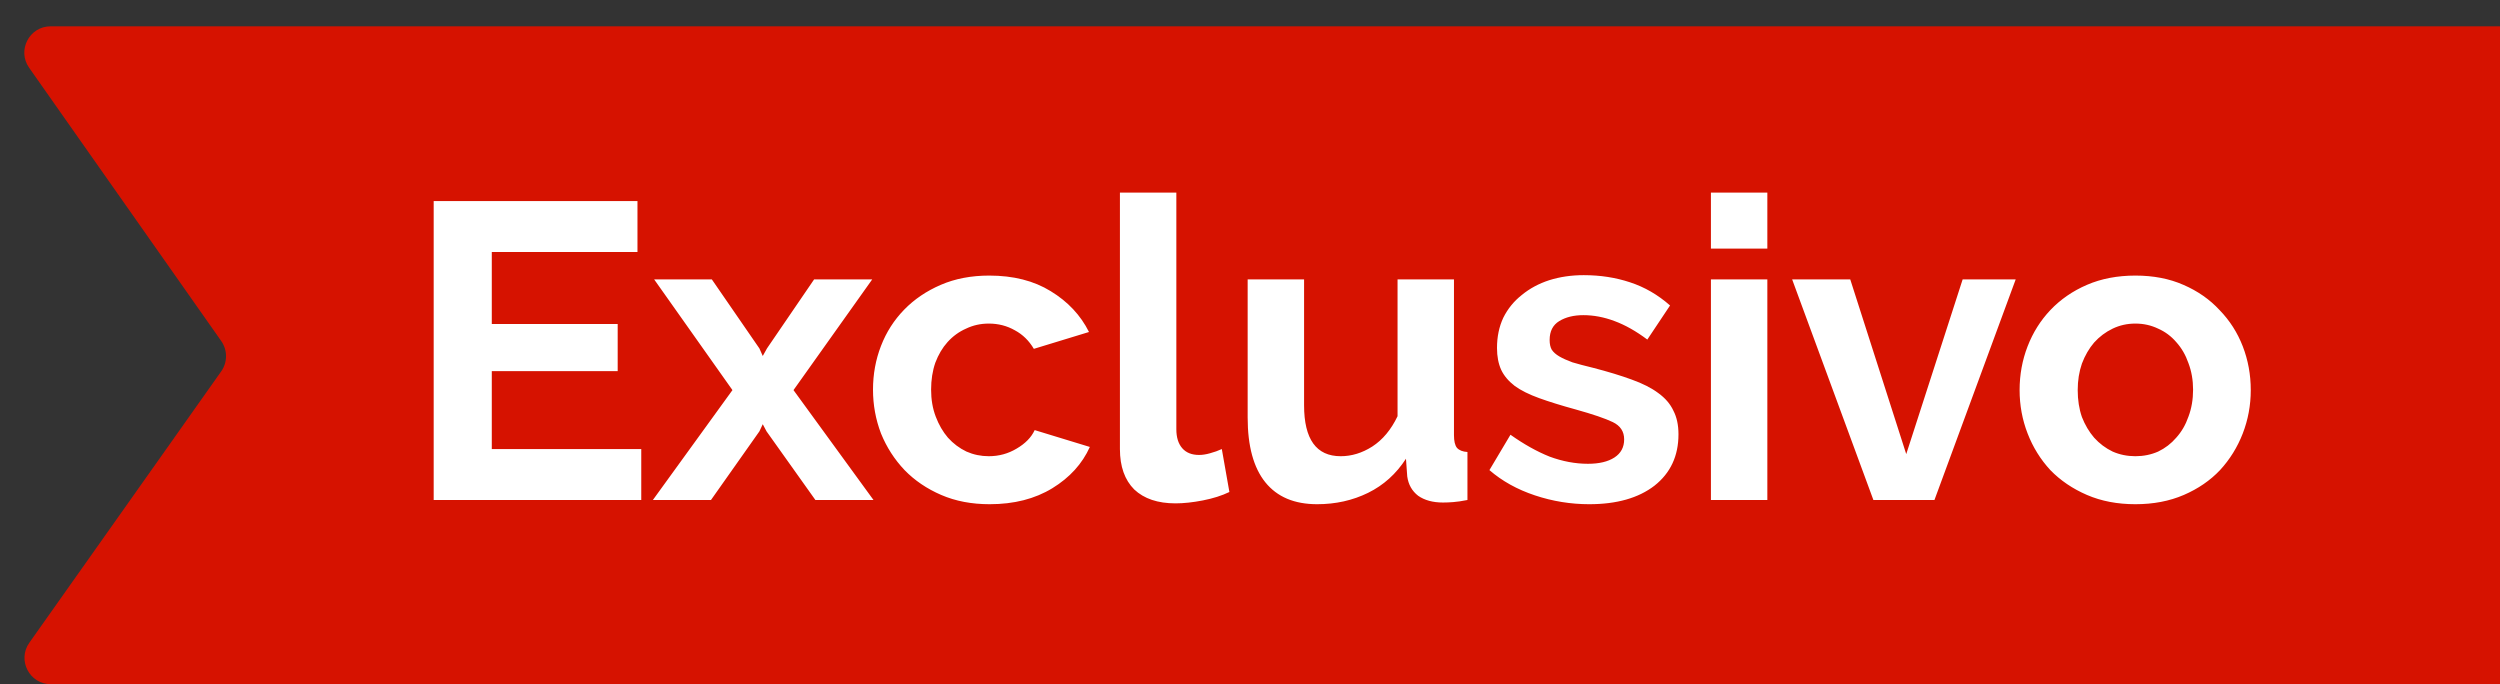
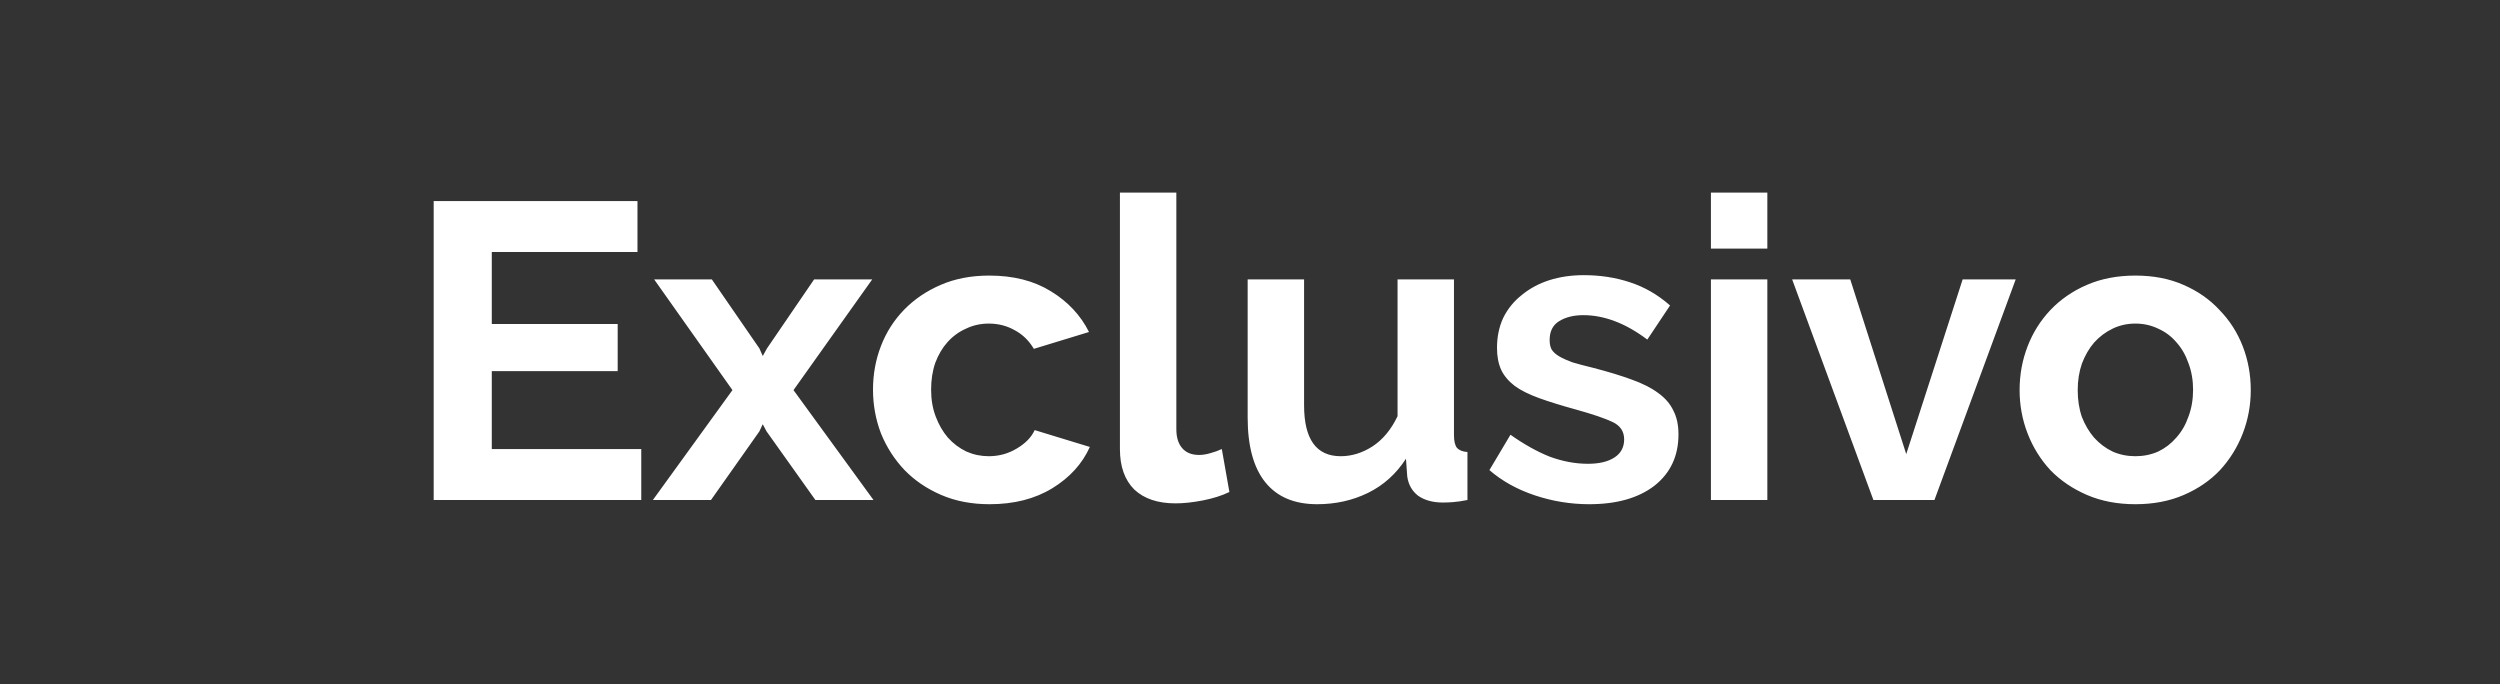
<svg xmlns="http://www.w3.org/2000/svg" width="95" height="26" viewBox="0 0 95 26" fill="none">
  <rect x="0" y="0" width="95" height="26" fill="#333333" stroke="none" />
-   <path d="M1.107 2.575C0.641 1.913 1.115 1 1.925 1L95 1V13.444V26H1.932C1.121 26 0.647 25.085 1.115 24.423L8.406 14.112C8.65 13.767 8.65 13.305 8.407 12.959L1.107 2.575Z" fill="#D61200" />
  <path d="M24.368 17.064V19H16.48V7.64H24.224V9.576H18.688V12.312H23.472V14.104H18.688V17.064H24.368ZM27.049 10.616L28.857 13.24L28.985 13.528L29.145 13.24L30.937 10.616H33.145L30.153 14.824L33.193 19H30.985L29.129 16.392L28.985 16.12L28.857 16.392L27.017 19H24.809L27.833 14.824L24.857 10.616H27.049ZM33.174 14.808C33.174 14.221 33.275 13.667 33.478 13.144C33.68 12.621 33.974 12.163 34.358 11.768C34.742 11.373 35.206 11.059 35.75 10.824C36.294 10.589 36.907 10.472 37.59 10.472C38.507 10.472 39.286 10.669 39.926 11.064C40.576 11.459 41.062 11.976 41.382 12.616L39.286 13.256C39.104 12.947 38.864 12.712 38.566 12.552C38.267 12.381 37.936 12.296 37.574 12.296C37.264 12.296 36.976 12.36 36.71 12.488C36.443 12.605 36.208 12.776 36.006 13C35.814 13.213 35.659 13.475 35.542 13.784C35.435 14.093 35.382 14.435 35.382 14.808C35.382 15.181 35.44 15.523 35.558 15.832C35.675 16.141 35.83 16.408 36.022 16.632C36.224 16.856 36.459 17.032 36.726 17.16C36.992 17.277 37.275 17.336 37.574 17.336C37.958 17.336 38.31 17.24 38.63 17.048C38.96 16.856 39.19 16.621 39.318 16.344L41.414 16.984C41.126 17.624 40.651 18.147 39.99 18.552C39.328 18.957 38.534 19.16 37.606 19.16C36.923 19.16 36.31 19.043 35.766 18.808C35.222 18.573 34.758 18.259 34.374 17.864C33.99 17.459 33.691 16.995 33.478 16.472C33.275 15.939 33.174 15.384 33.174 14.808ZM42.557 7.32H44.701V16.312C44.701 16.621 44.776 16.861 44.925 17.032C45.074 17.203 45.288 17.288 45.565 17.288C45.693 17.288 45.831 17.267 45.981 17.224C46.141 17.181 46.29 17.128 46.429 17.064L46.717 18.696C46.429 18.835 46.093 18.941 45.709 19.016C45.325 19.091 44.978 19.128 44.669 19.128C43.997 19.128 43.474 18.952 43.101 18.6C42.738 18.237 42.557 17.725 42.557 17.064V7.32ZM50.051 19.16C49.187 19.16 48.531 18.883 48.083 18.328C47.635 17.773 47.411 16.952 47.411 15.864V10.616H49.555V15.4C49.555 16.691 50.019 17.336 50.947 17.336C51.363 17.336 51.763 17.213 52.147 16.968C52.542 16.712 52.862 16.328 53.107 15.816V10.616H55.251V16.536C55.251 16.76 55.288 16.92 55.363 17.016C55.448 17.112 55.582 17.165 55.763 17.176V19C55.55 19.043 55.368 19.069 55.219 19.08C55.08 19.091 54.952 19.096 54.835 19.096C54.451 19.096 54.136 19.011 53.891 18.84C53.656 18.659 53.518 18.413 53.475 18.104L53.427 17.432C53.054 18.008 52.574 18.44 51.987 18.728C51.4 19.016 50.755 19.16 50.051 19.16ZM60.39 19.16C59.686 19.16 58.998 19.048 58.326 18.824C57.654 18.6 57.078 18.28 56.598 17.864L57.398 16.52C57.91 16.883 58.406 17.16 58.886 17.352C59.376 17.533 59.862 17.624 60.342 17.624C60.768 17.624 61.104 17.544 61.35 17.384C61.595 17.224 61.718 16.995 61.718 16.696C61.718 16.397 61.574 16.179 61.286 16.04C60.998 15.901 60.528 15.741 59.878 15.56C59.334 15.411 58.87 15.267 58.486 15.128C58.102 14.989 57.792 14.835 57.558 14.664C57.323 14.483 57.152 14.28 57.046 14.056C56.939 13.821 56.886 13.544 56.886 13.224C56.886 12.797 56.966 12.413 57.126 12.072C57.296 11.731 57.531 11.443 57.83 11.208C58.128 10.963 58.475 10.776 58.87 10.648C59.275 10.52 59.712 10.456 60.182 10.456C60.811 10.456 61.398 10.547 61.942 10.728C62.496 10.909 63.003 11.203 63.462 11.608L62.598 12.904C62.171 12.584 61.755 12.349 61.35 12.2C60.955 12.051 60.56 11.976 60.166 11.976C59.803 11.976 59.499 12.051 59.254 12.2C59.008 12.349 58.886 12.589 58.886 12.92C58.886 13.069 58.912 13.192 58.966 13.288C59.03 13.384 59.126 13.469 59.254 13.544C59.382 13.619 59.547 13.693 59.75 13.768C59.963 13.832 60.224 13.901 60.534 13.976C61.11 14.125 61.6 14.275 62.006 14.424C62.422 14.573 62.758 14.744 63.014 14.936C63.28 15.128 63.472 15.352 63.59 15.608C63.718 15.853 63.782 16.152 63.782 16.504C63.782 17.325 63.478 17.976 62.87 18.456C62.262 18.925 61.435 19.16 60.39 19.16ZM65.015 19V10.616H67.159V19H65.015ZM65.015 9.448V7.32H67.159V9.448H65.015ZM71.189 19L68.101 10.616H70.309L72.437 17.256L74.581 10.616H76.597L73.509 19H71.189ZM81.145 19.16C80.462 19.16 79.849 19.043 79.305 18.808C78.761 18.573 78.297 18.259 77.913 17.864C77.54 17.459 77.251 16.995 77.049 16.472C76.846 15.949 76.745 15.4 76.745 14.824C76.745 14.237 76.846 13.683 77.049 13.16C77.251 12.637 77.54 12.179 77.913 11.784C78.297 11.379 78.761 11.059 79.305 10.824C79.849 10.589 80.462 10.472 81.145 10.472C81.828 10.472 82.436 10.589 82.969 10.824C83.513 11.059 83.972 11.379 84.345 11.784C84.729 12.179 85.022 12.637 85.225 13.16C85.427 13.683 85.529 14.237 85.529 14.824C85.529 15.4 85.427 15.949 85.225 16.472C85.022 16.995 84.734 17.459 84.361 17.864C83.987 18.259 83.529 18.573 82.985 18.808C82.441 19.043 81.828 19.16 81.145 19.16ZM78.953 14.824C78.953 15.197 79.006 15.539 79.113 15.848C79.23 16.147 79.385 16.408 79.577 16.632C79.779 16.856 80.014 17.032 80.281 17.16C80.547 17.277 80.835 17.336 81.145 17.336C81.454 17.336 81.742 17.277 82.009 17.16C82.275 17.032 82.505 16.856 82.697 16.632C82.9 16.408 83.054 16.141 83.161 15.832C83.278 15.523 83.337 15.181 83.337 14.808C83.337 14.445 83.278 14.109 83.161 13.8C83.054 13.491 82.9 13.224 82.697 13C82.505 12.776 82.275 12.605 82.009 12.488C81.742 12.36 81.454 12.296 81.145 12.296C80.835 12.296 80.547 12.36 80.281 12.488C80.014 12.616 79.779 12.792 79.577 13.016C79.385 13.24 79.23 13.507 79.113 13.816C79.006 14.125 78.953 14.461 78.953 14.824Z" fill="white" />
</svg>